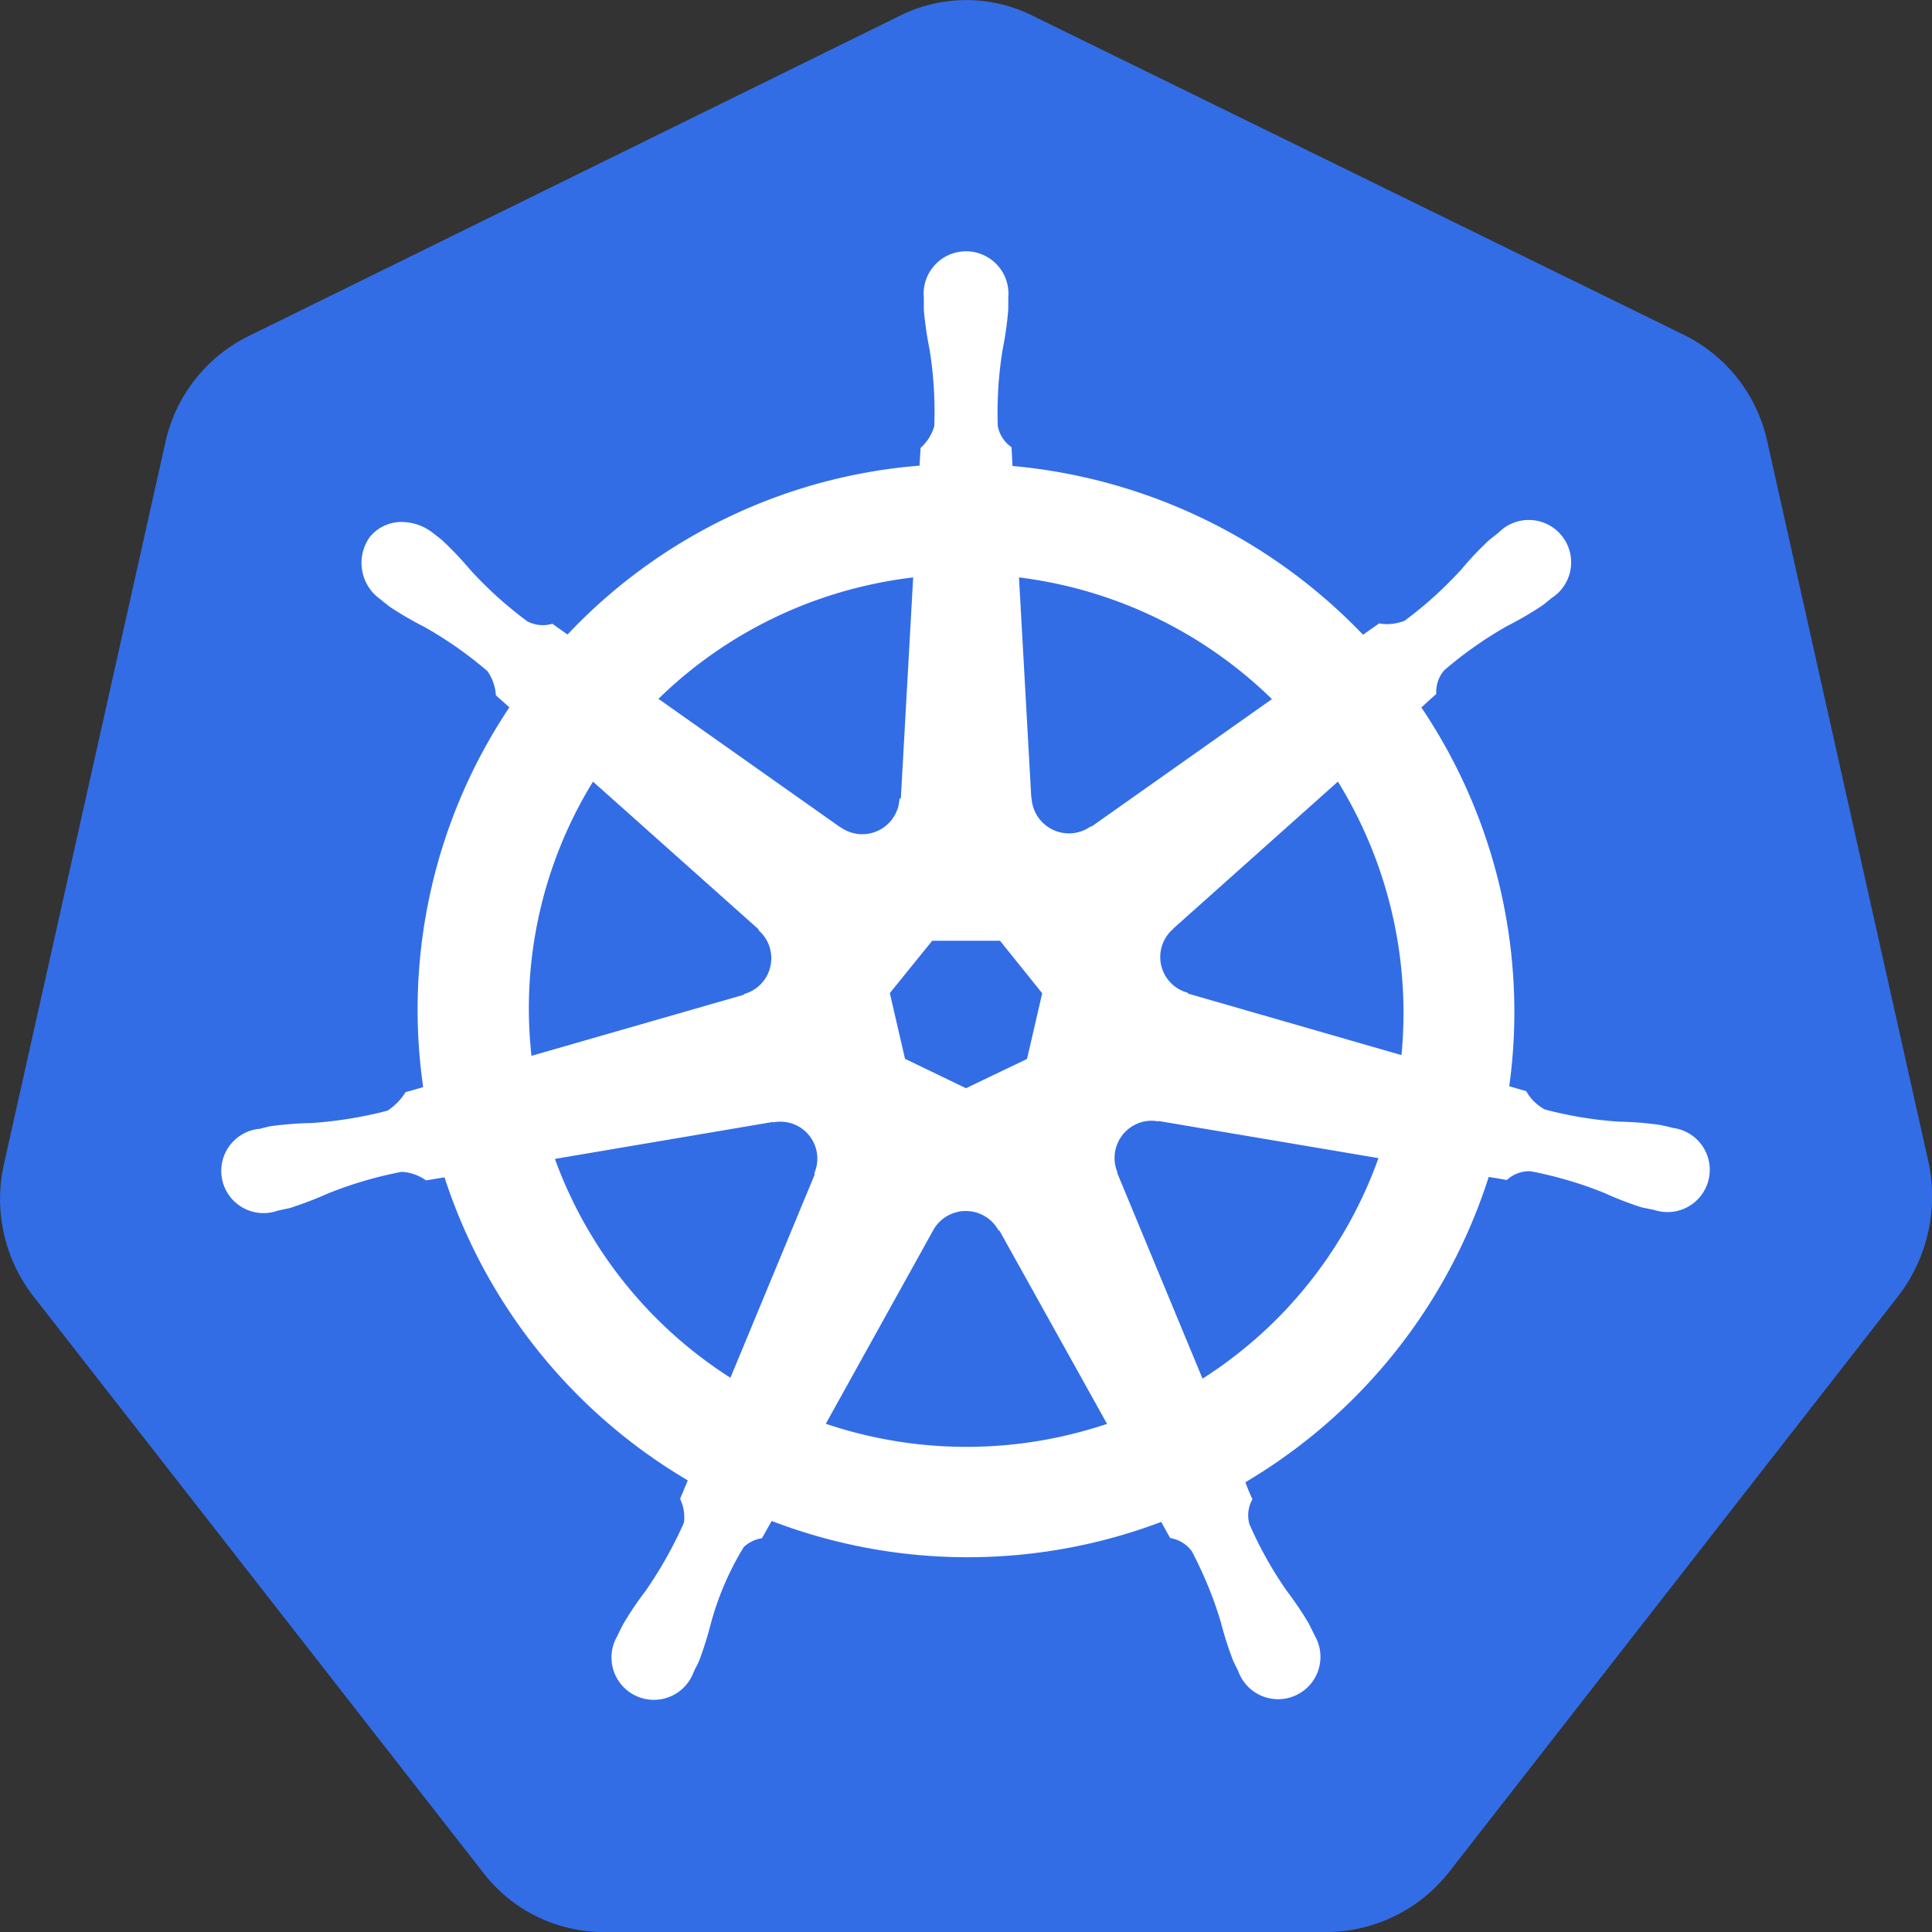
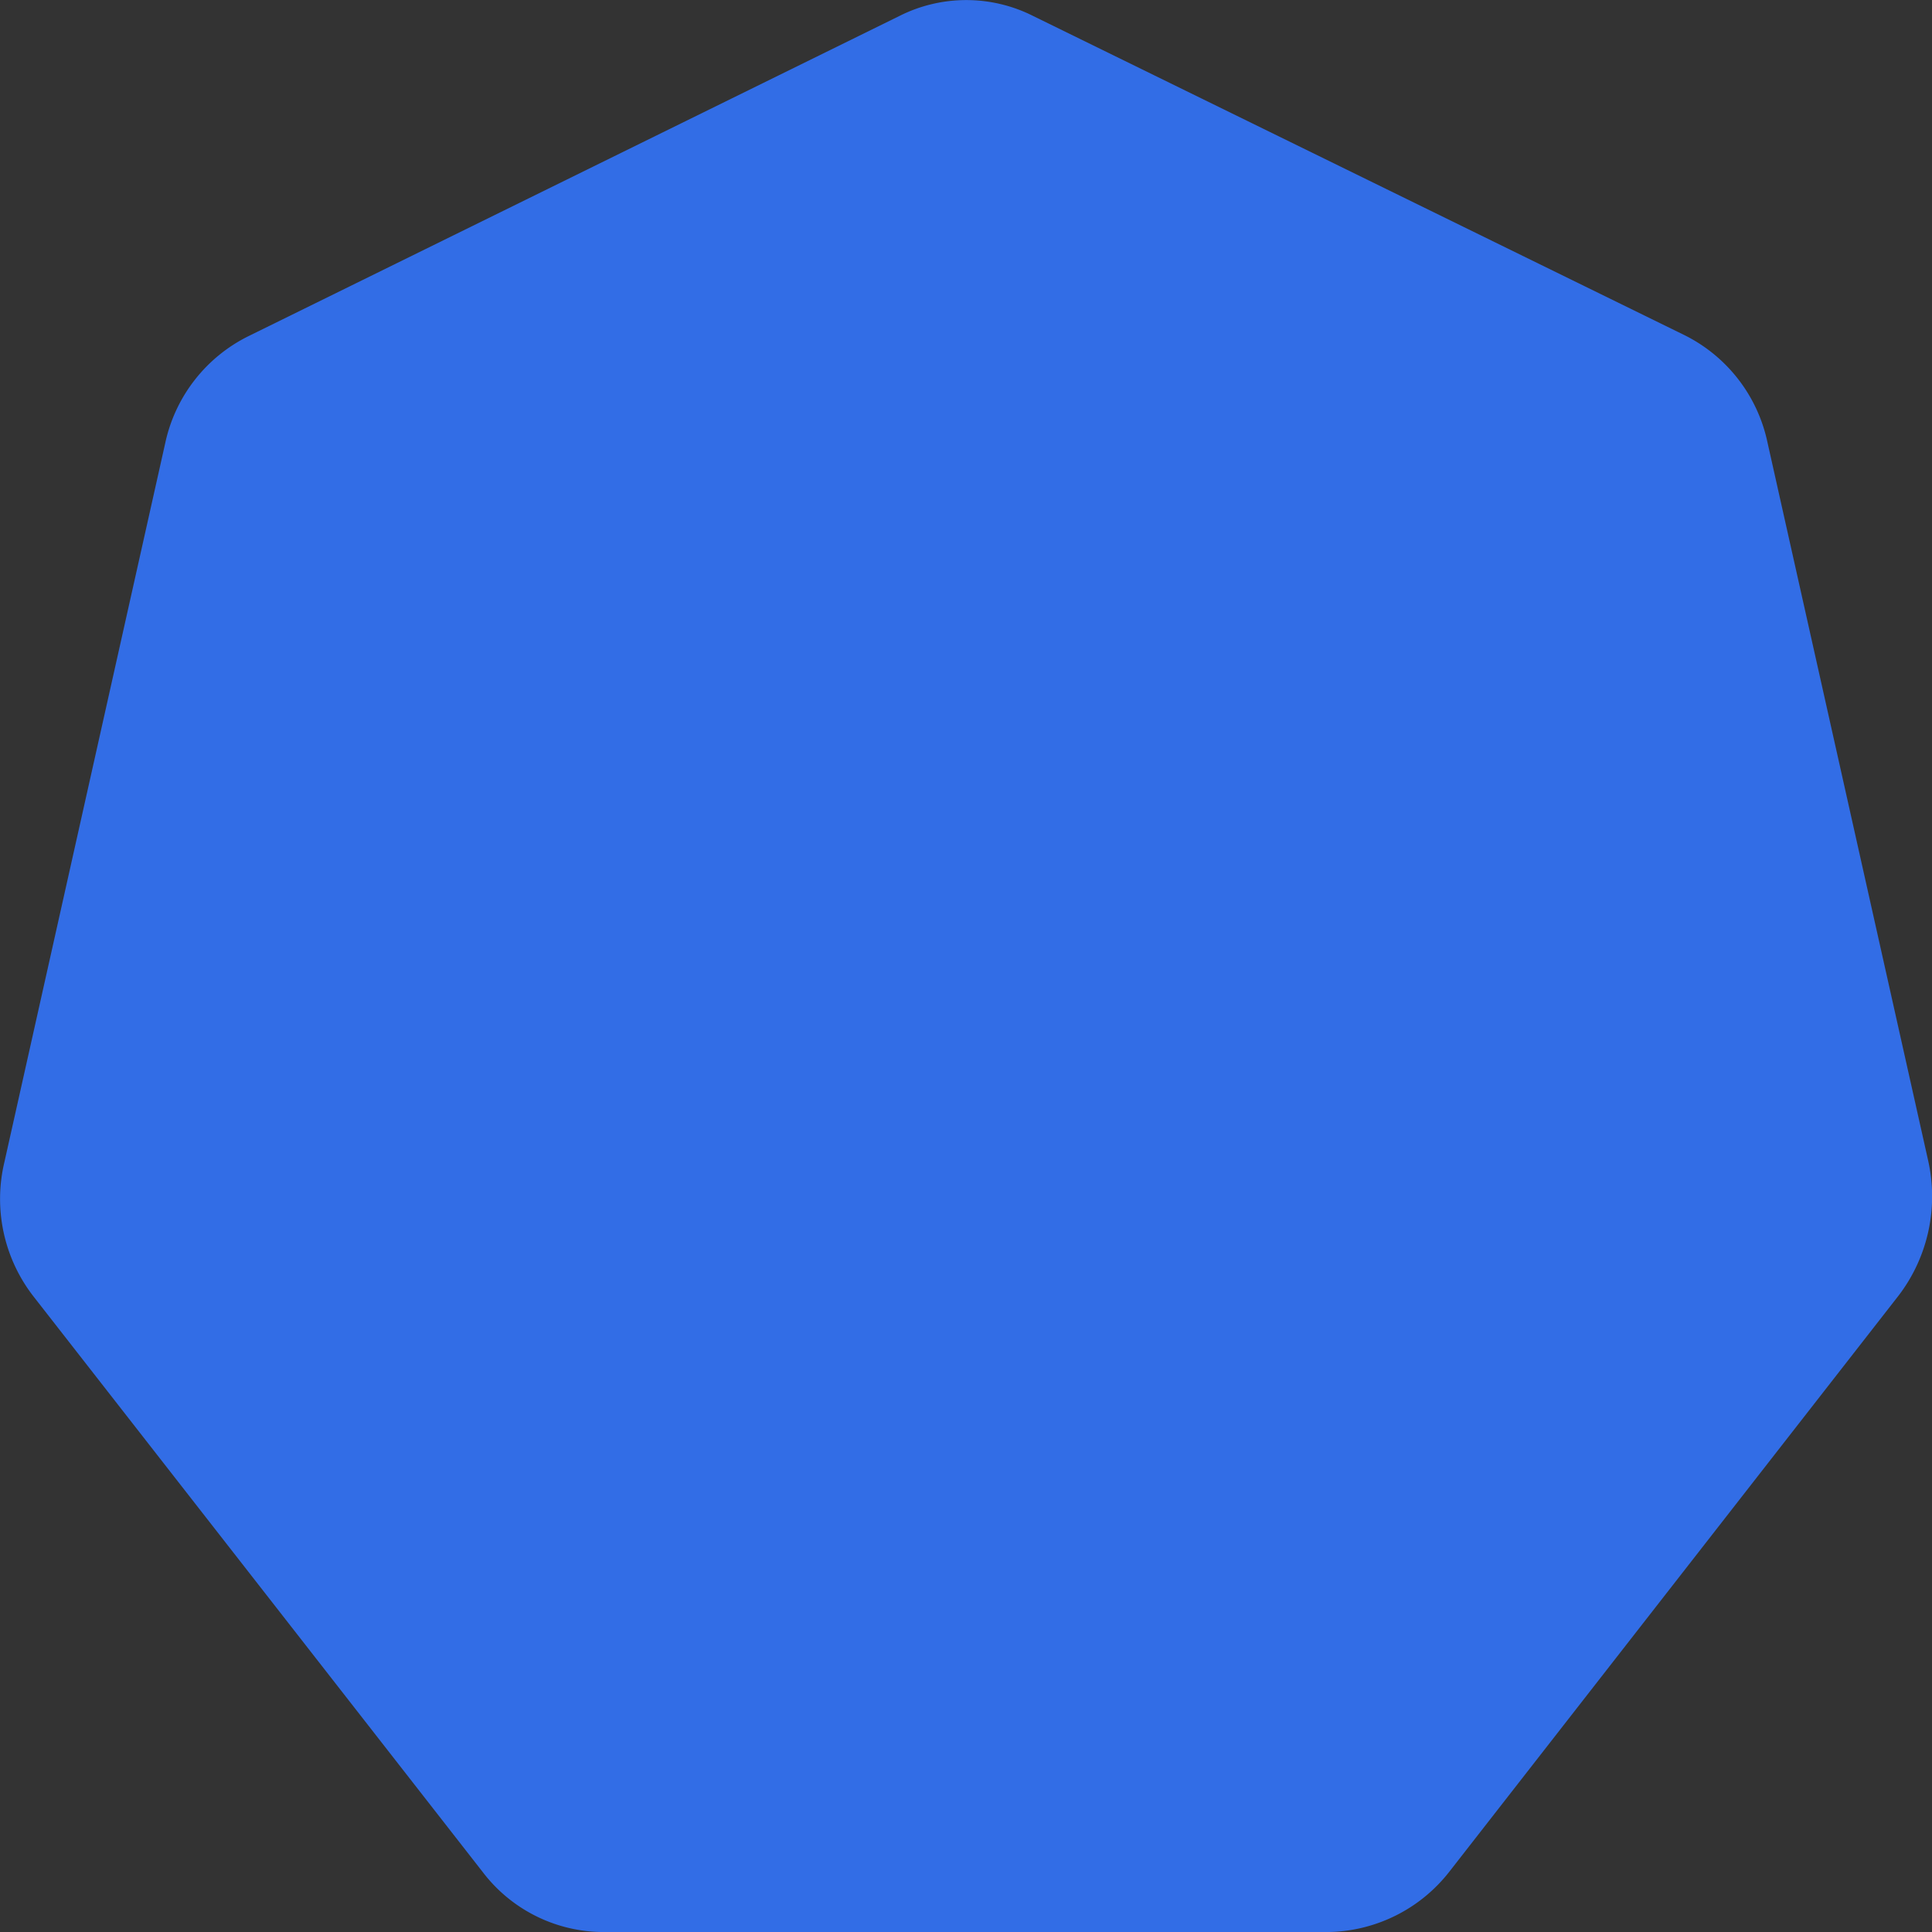
<svg xmlns="http://www.w3.org/2000/svg" width="62.735" height="62.736" viewBox="0 0 62.735 62.736">
  <rect x="0" y="0" width="62.735" height="62.736" fill="#333333" stroke="none" />
  <g id="SVGRepo_iconCarrier" transform="translate(-1 -1)">
    <path id="Path_94849" data-name="Path 94849" d="M16.684,61.8A4.938,4.938,0,0,0,20.6,63.736h23.53a5.089,5.089,0,0,0,3.921-1.945l14.6-18.722a5.312,5.312,0,0,0,.959-4.383L58.39,15.353a5.055,5.055,0,0,0-2.716-3.482L34.55,1.52a4.822,4.822,0,0,0-4.347,0L9.075,11.912a5.059,5.059,0,0,0-2.711,3.482L1.144,38.731A5.158,5.158,0,0,0,2.1,43.113L16.684,61.8Z" transform="translate(0 0)" fill="#326de6" />
-     <path id="Path_94850" data-name="Path 94850" d="M48,31.087a10.73,10.73,0,0,1,1.313.108l.26.058.139.036a1.372,1.372,0,1,1-.609,2.662h-.018l-.013,0-.013-.009-.134-.027-.224-.045a11.427,11.427,0,0,1-1.228-.475,12.847,12.847,0,0,0-2.388-.7,1.084,1.084,0,0,0-.766.287q-.293-.056-.587-.1a17.8,17.8,0,0,1-7.9,9.912,5.942,5.942,0,0,0,.229.551,1.071,1.071,0,0,0-.1.807,12.55,12.55,0,0,0,1.214,2.169A11.091,11.091,0,0,1,37.9,47.4l.125.255.054.112a1.375,1.375,0,1,1-2.478,1.165l-.045-.09q-.065-.129-.125-.26a11.409,11.409,0,0,1-.4-1.255,12.714,12.714,0,0,0-.941-2.294,1.084,1.084,0,0,0-.7-.426l-.134-.237-.157-.287a17.79,17.79,0,0,1-12.65-.031l-.314.56a1.12,1.12,0,0,0-.592.287,9.545,9.545,0,0,0-1.062,2.456,11.283,11.283,0,0,1-.394,1.255q-.053.113-.112.224l-.058.121v0a1.376,1.376,0,1,1-2.478-1.17l.063-.134.117-.233a10.589,10.589,0,0,1,.735-1.093A13.48,13.48,0,0,0,17.6,44.109a1.353,1.353,0,0,0-.125-.775l.251-.6a17.8,17.8,0,0,1-7.9-9.841l-.6.1a1.524,1.524,0,0,0-.789-.278,12.866,12.866,0,0,0-2.388.7,12.362,12.362,0,0,1-1.228.471q-.111.027-.224.049l-.134.031H4.444l-.009.009H4.413A1.372,1.372,0,1,1,3.8,31.32l.022,0h.009l.027-.009c.108-.027.242-.063.341-.081a11.693,11.693,0,0,1,1.313-.1,13.358,13.358,0,0,0,2.46-.4,1.891,1.891,0,0,0,.587-.6l.574-.166a17.647,17.647,0,0,1,2.8-12.332l-.439-.39a1.515,1.515,0,0,0-.278-.789,12.789,12.789,0,0,0-2.039-1.429,11.457,11.457,0,0,1-1.138-.663l-.215-.17-.067-.058-.018-.013A1.447,1.447,0,0,1,7.4,12.1,1.322,1.322,0,0,1,8.5,11.616a1.636,1.636,0,0,1,.954.358l.1.076c.072.058.152.117.206.166a11.353,11.353,0,0,1,.905.954,12.771,12.771,0,0,0,1.846,1.667,1.076,1.076,0,0,0,.816.081l.493.35A17.647,17.647,0,0,1,25.25,9.784l.036-.578a1.488,1.488,0,0,0,.444-.708,12.744,12.744,0,0,0-.152-2.478,11.471,11.471,0,0,1-.188-1.3V4.33a1.377,1.377,0,1,1,2.742,0v.39a11.334,11.334,0,0,1-.184,1.3A12.771,12.771,0,0,0,27.791,8.5a1.084,1.084,0,0,0,.448.686v.031l.031.578a18,18,0,0,1,11.382,5.48l.52-.367a1.524,1.524,0,0,0,.833-.09,12.8,12.8,0,0,0,1.846-1.671,10.705,10.705,0,0,1,.905-.954l.229-.179.076-.063a1.376,1.376,0,1,1,1.707,2.137l-.108.09c-.067.054-.134.112-.193.152a11.368,11.368,0,0,1-1.138.663,12.86,12.86,0,0,0-2.039,1.434,1.08,1.08,0,0,0-.26.771l-.224.2-.26.238a17.7,17.7,0,0,1,2.854,12.3l.551.161a1.543,1.543,0,0,0,.6.592,12.653,12.653,0,0,0,2.456.4ZM23.583,13.664a14.409,14.409,0,0,1,1.461-.251l-.4,7.17L24.6,20.6a1.211,1.211,0,0,1-1.918.923l-.009,0-5.9-4.167A14.184,14.184,0,0,1,23.583,13.664Zm7.25,7.842,5.861-4.141a14.259,14.259,0,0,0-8.214-3.952l.4,7.161h.009a1.215,1.215,0,0,0,1.922.923Zm10.074,7.421-6.937-2-.009-.027a1.2,1.2,0,0,1-.471-2.075l-.009,0,5.355-4.781A14.309,14.309,0,0,1,40.9,28.927Zm-9.236,3.827,2.769,6.677a14.107,14.107,0,0,0,5.713-7.161l-7.138-1.205-.009.013a1.165,1.165,0,0,0-.744.1,1.21,1.21,0,0,0-.583,1.559l-.009.013ZM29.946,41.29a14.3,14.3,0,0,1-7.739-.394l3.482-6.274h0a1.21,1.21,0,0,1,2.129,0h.027L31.34,40.9q-.687.229-1.394.39ZM19.111,39.4l2.738-6.605-.018-.027A1.2,1.2,0,0,0,20.5,31.109l-.013-.013-7.076,1.2a14.16,14.16,0,0,0,5.7,7.107ZM14.643,20.041l5.382,4.8,0,.031a1.205,1.205,0,0,1-.475,2.07l0,.022-6.9,1.985a14.044,14.044,0,0,1,2-8.908Zm13.219,5.171h-2.2l-1.376,1.7.493,2.133L26.76,30l1.981-.95.493-2.133-1.371-1.707Z" transform="translate(5.608 6.336)" fill="#fff" fill-rule="evenodd" />
  </g>
</svg>